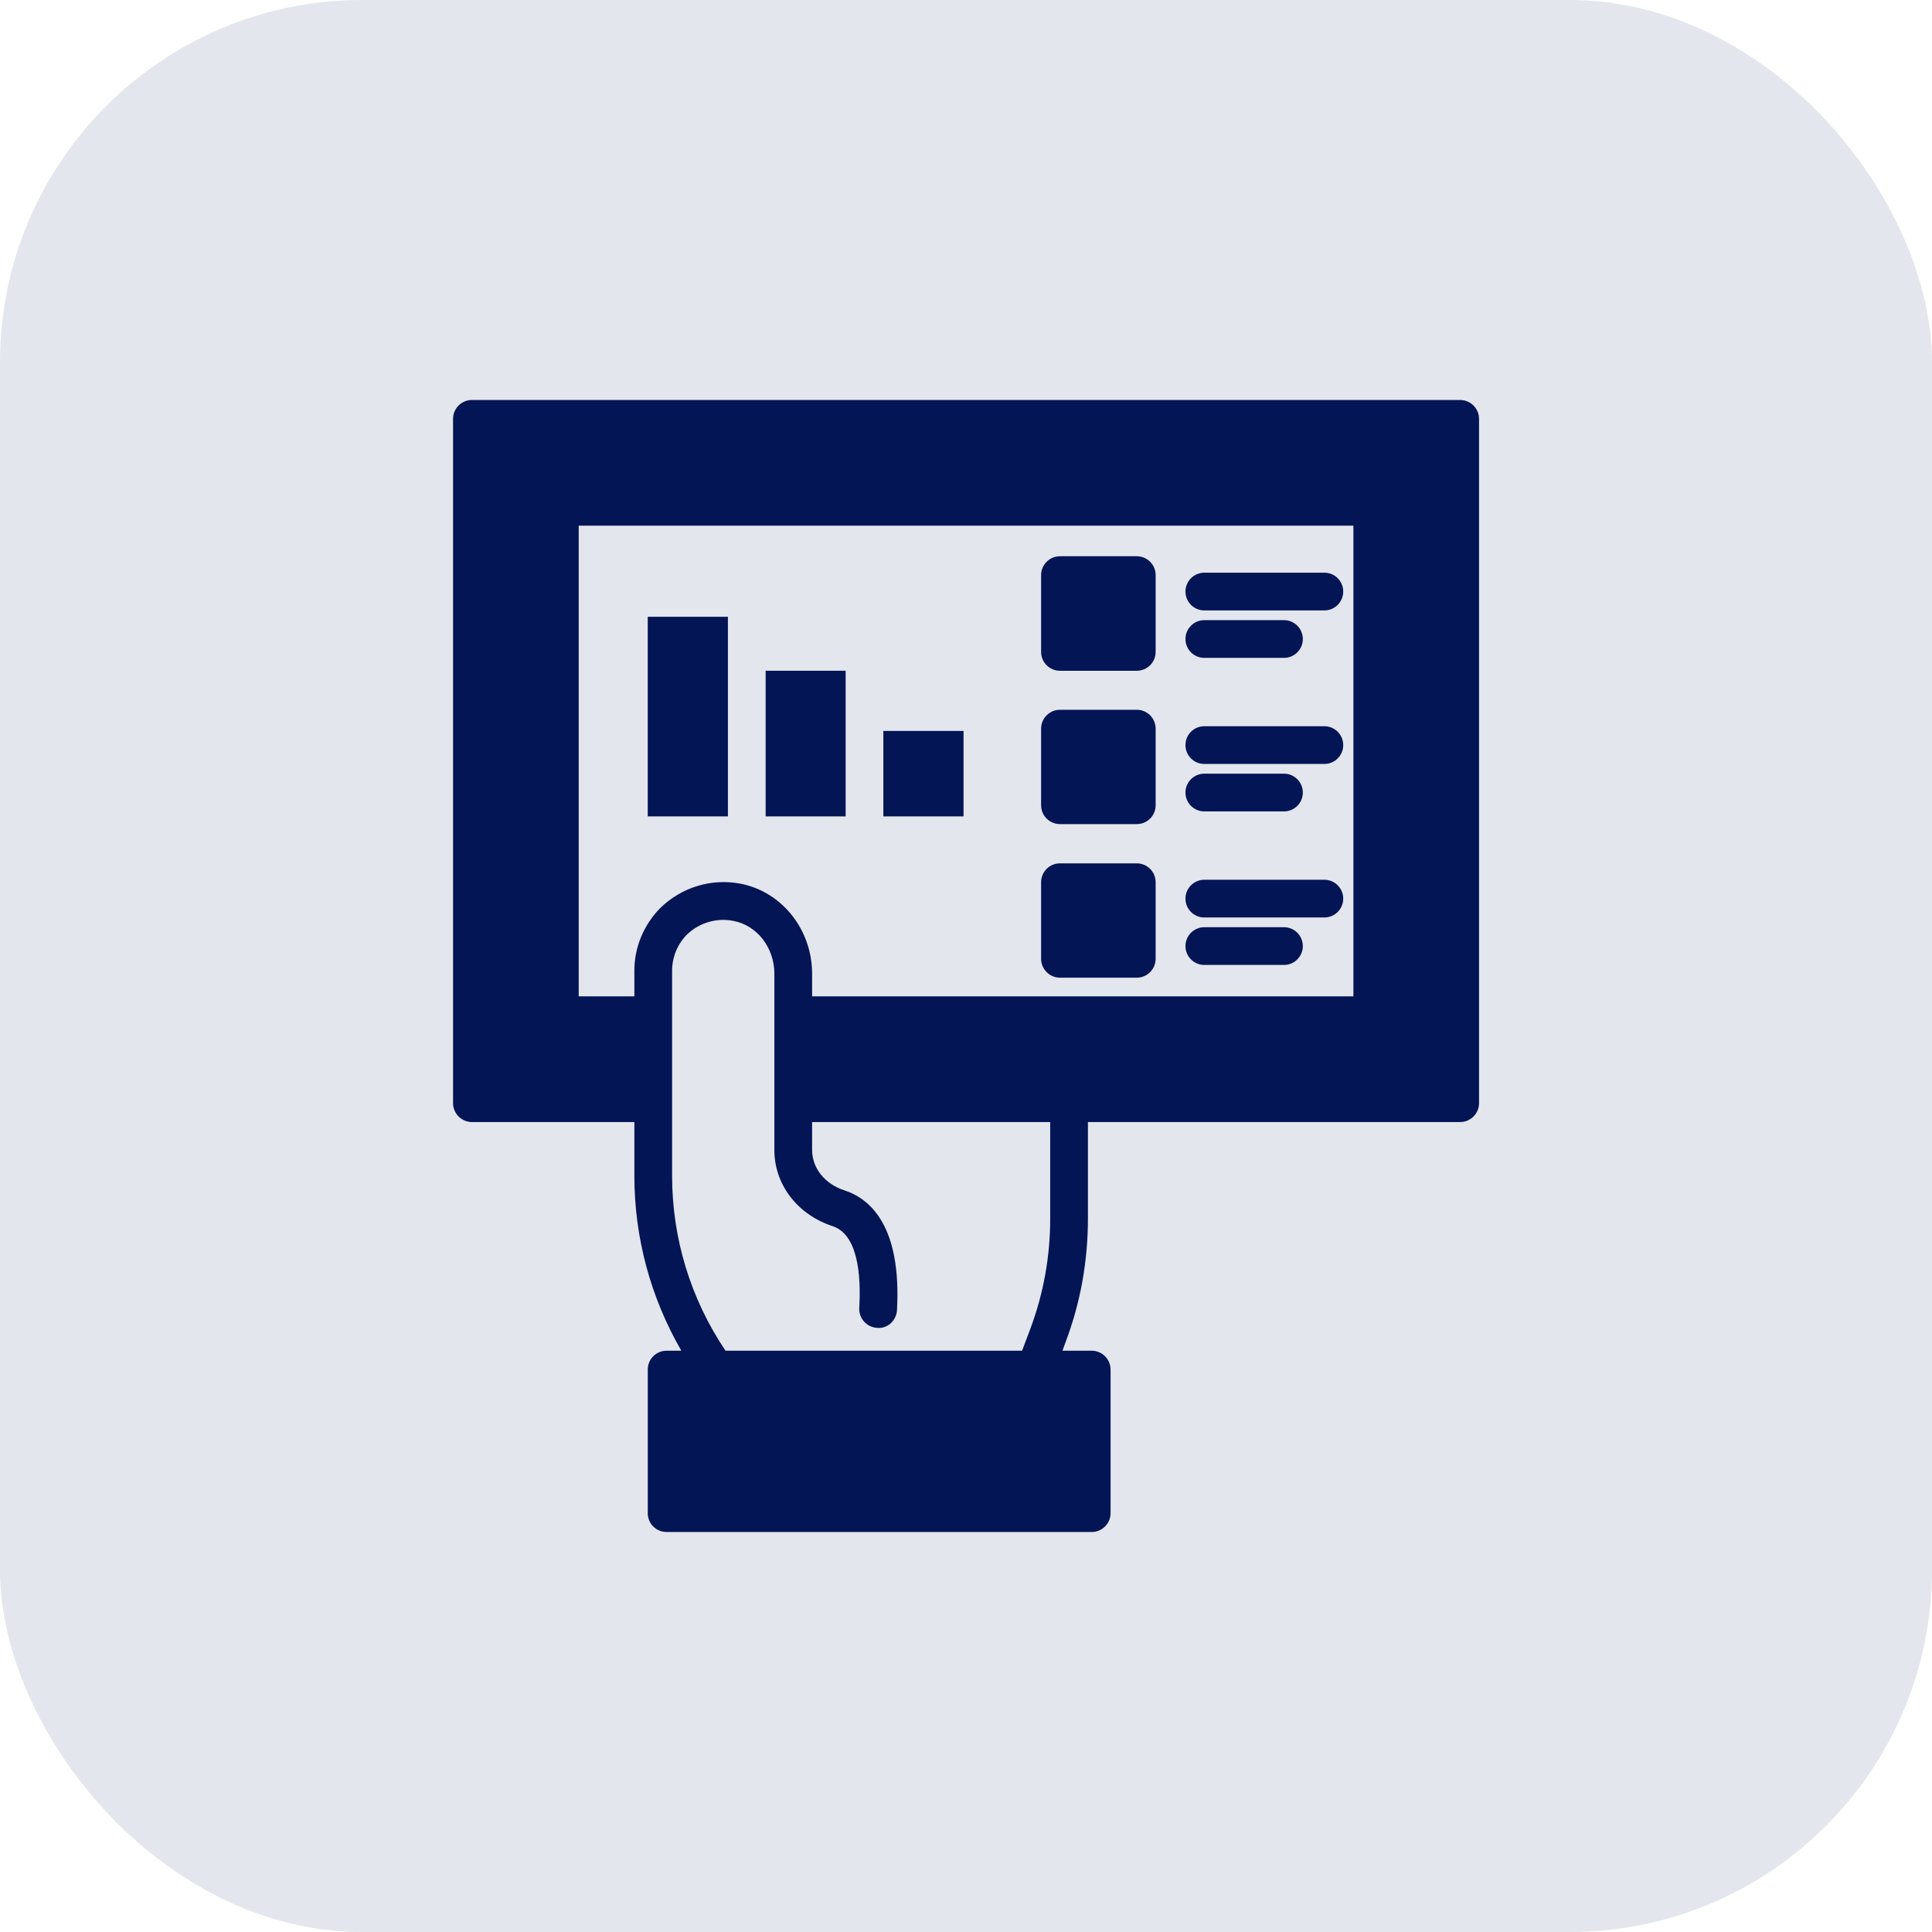
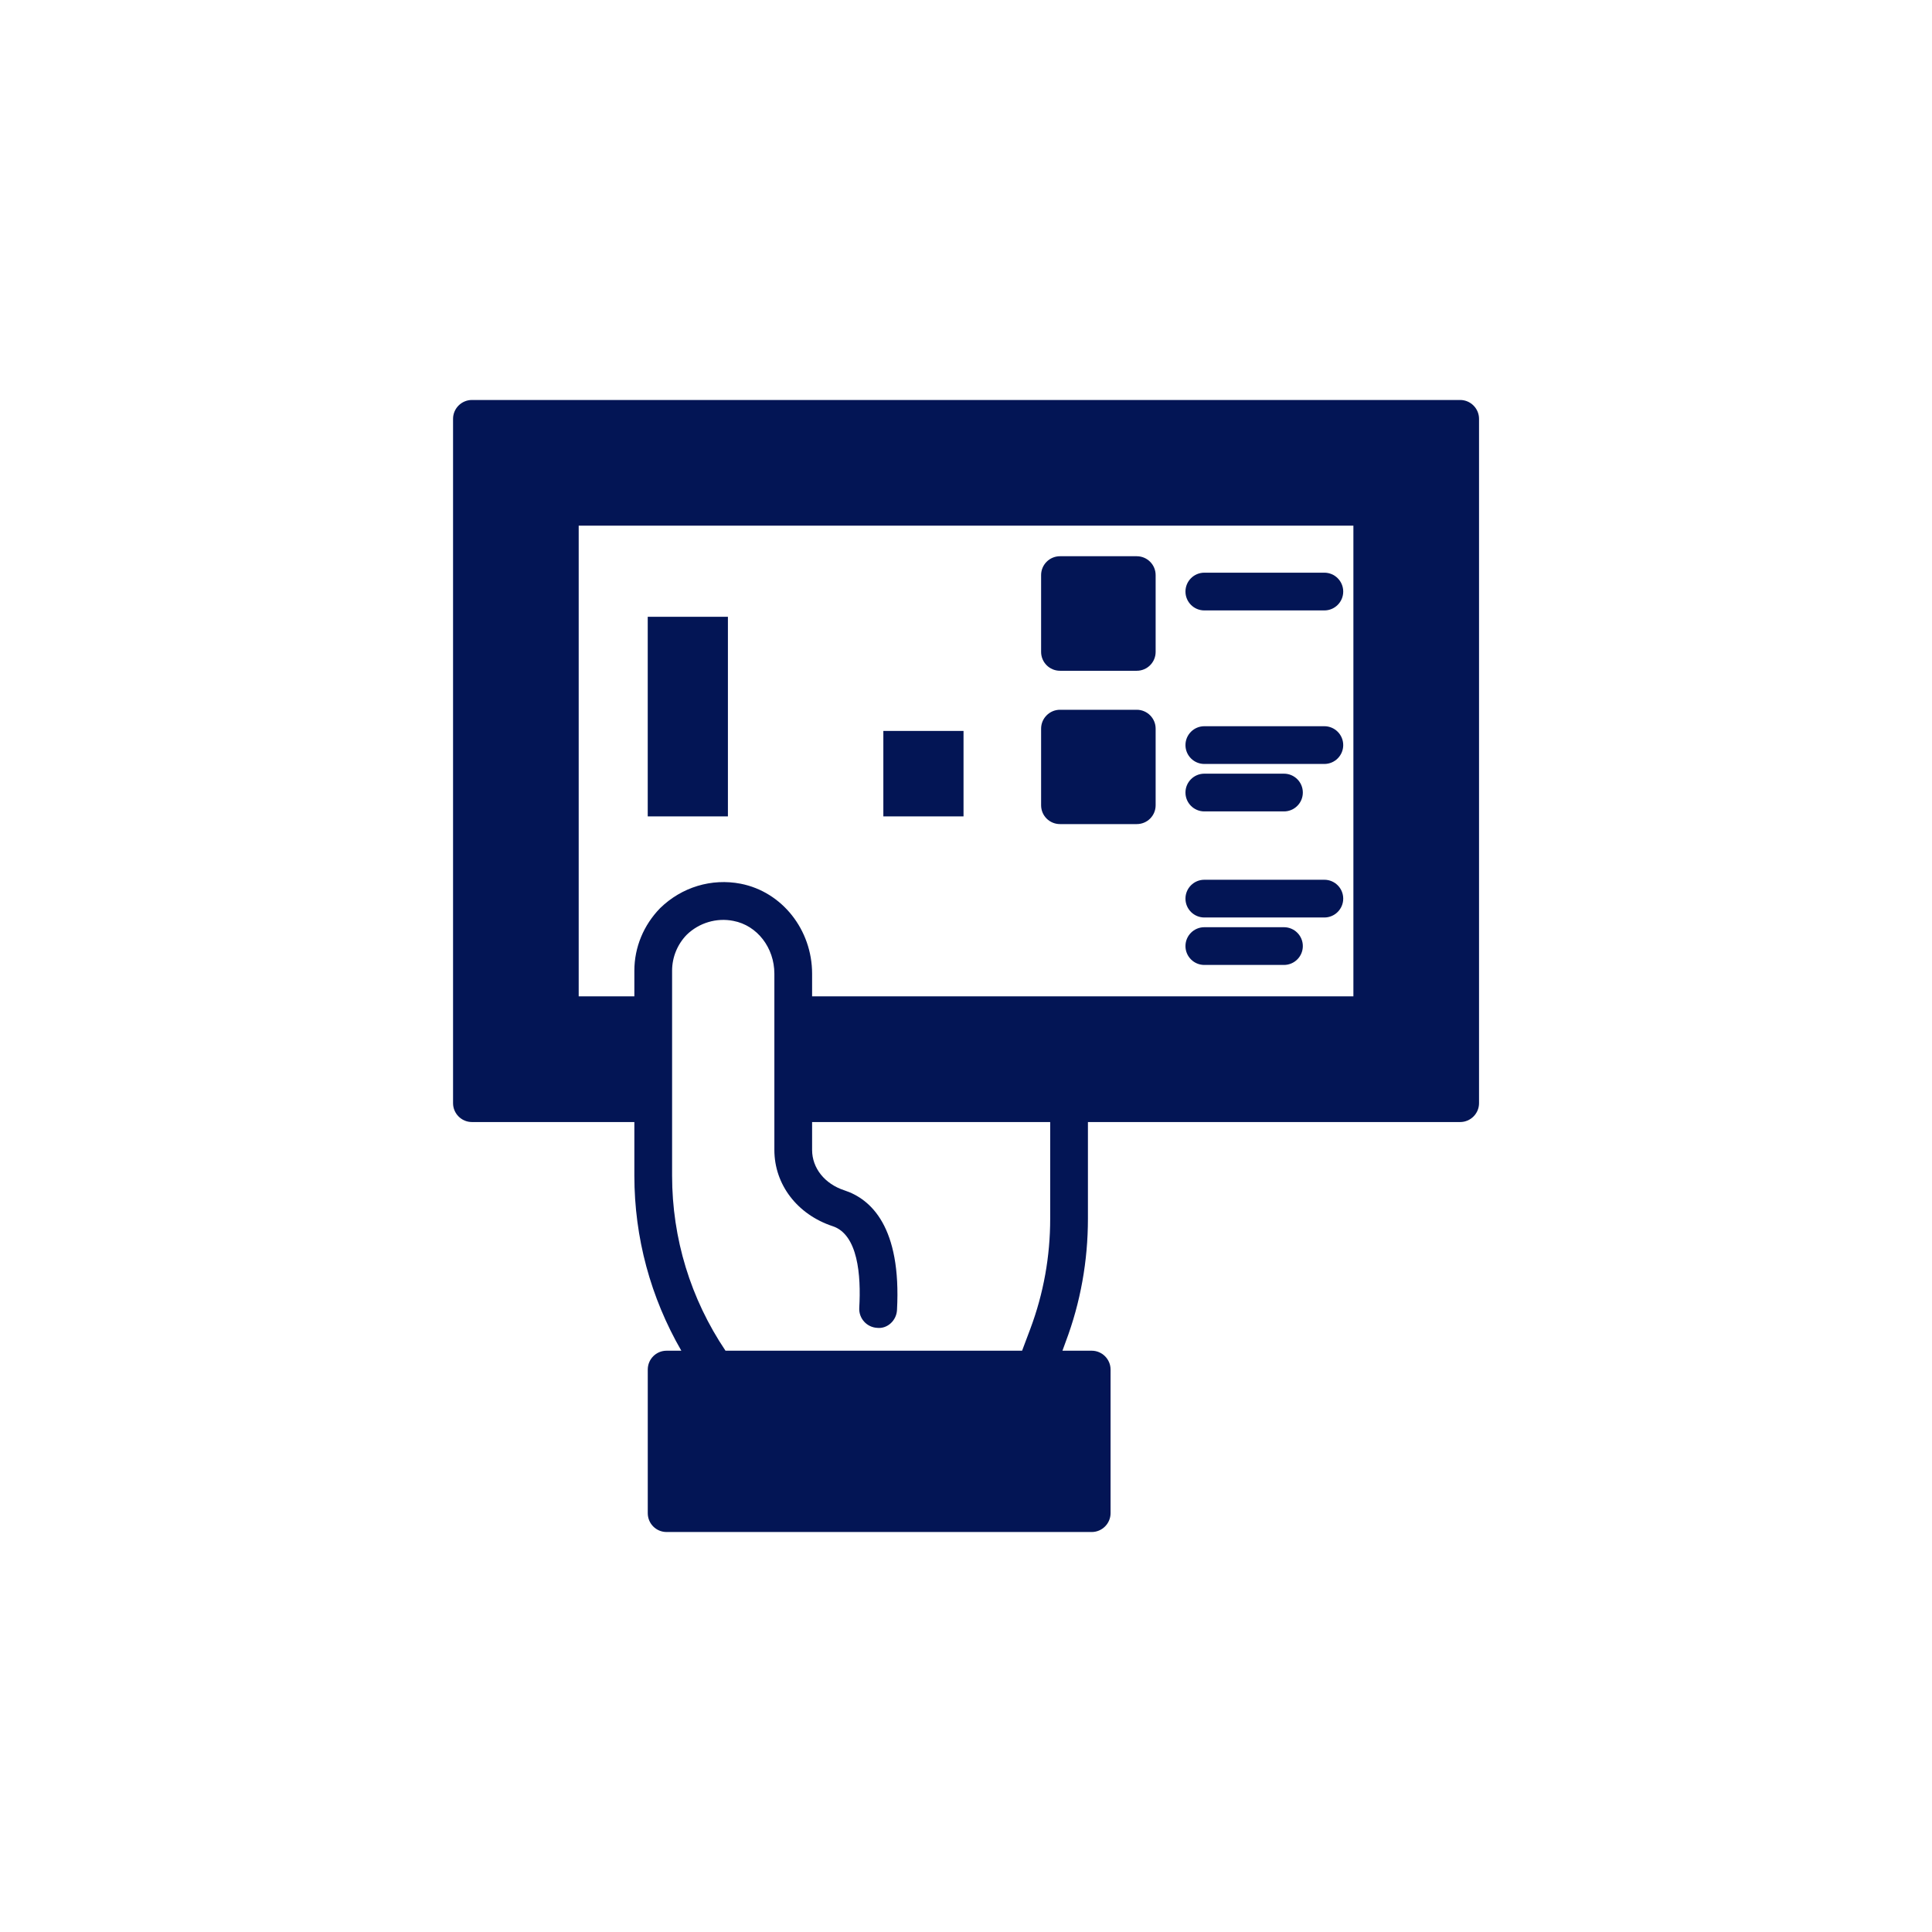
<svg xmlns="http://www.w3.org/2000/svg" width="64" height="64" viewBox="0 0 64 64" fill="none">
-   <rect width="64" height="64" rx="12" fill="#E3E6ED" />
  <path d="M36.039 40.369V37.169H48.37C48.714 37.169 48.995 36.888 48.995 36.544V13.875C48.995 13.531 48.714 13.25 48.37 13.25H15.633C15.289 13.25 15.008 13.531 15.008 13.875V36.544C15.008 36.888 15.289 37.169 15.633 37.169H21.014V38.944C21.014 41 21.552 42.981 22.57 44.744H22.083C21.733 44.744 21.458 45.025 21.458 45.369V50.125C21.458 50.469 21.733 50.75 22.083 50.75H36.164C36.508 50.75 36.789 50.469 36.789 50.125V45.369C36.789 45.025 36.508 44.744 36.164 44.744H35.195L35.302 44.45C35.795 43.144 36.039 41.769 36.039 40.369ZM22.264 38.944V32.156C22.264 31.712 22.439 31.281 22.752 30.962C23.158 30.569 23.739 30.394 24.295 30.506C25.083 30.656 25.652 31.394 25.652 32.256V38.094C25.652 39.237 26.408 40.231 27.583 40.619C28.42 40.894 28.527 42.244 28.464 43.325C28.445 43.675 28.714 43.969 29.058 43.987C29.395 44.025 29.695 43.744 29.714 43.4C29.864 40.644 28.852 39.719 27.97 39.431C27.32 39.219 26.902 38.694 26.902 38.094V37.169H34.789V40.369C34.789 41.619 34.57 42.844 34.133 44.013L33.858 44.744H24.033C22.877 43.025 22.264 41.025 22.264 38.944ZM26.902 33.006V32.256C26.902 30.8 25.908 29.544 24.539 29.275C23.57 29.087 22.583 29.387 21.87 30.081C21.32 30.644 21.014 31.381 21.014 32.156V33.006H19.17V17.413H44.833V33.006H26.902Z" fill="#031555" />
  <path d="M29.262 24.213H31.918V27.044H29.262V24.213Z" fill="#031555" />
-   <path d="M25.363 22.219H28.013V27.044H25.363V22.219Z" fill="#031555" />
-   <path d="M21.457 20.432H24.113V27.044H21.457V20.432Z" fill="#031555" />
+   <path d="M21.457 20.432H24.113V27.044H21.457V20.432" fill="#031555" />
  <path d="M37.657 18.426H35.113C34.768 18.426 34.488 18.706 34.488 19.051V21.595C34.488 21.94 34.768 22.22 35.113 22.22H37.657C38.002 22.22 38.282 21.94 38.282 21.595V19.051C38.282 18.706 38.002 18.426 37.657 18.426Z" fill="#031555" />
  <path d="M43.871 18.971H39.895C39.55 18.971 39.27 19.251 39.27 19.596C39.27 19.941 39.55 20.221 39.895 20.221H43.871C44.216 20.221 44.496 19.941 44.496 19.596C44.496 19.251 44.216 18.971 43.871 18.971Z" fill="#031555" />
-   <path d="M39.895 21.793H42.533C42.878 21.793 43.158 21.513 43.158 21.168C43.158 20.823 42.878 20.543 42.533 20.543H39.895C39.55 20.543 39.27 20.823 39.27 21.168C39.27 21.513 39.55 21.793 39.895 21.793Z" fill="#031555" />
  <path d="M37.657 23.512H35.113C34.77 23.512 34.488 23.793 34.488 24.137V26.674C34.488 27.024 34.77 27.299 35.113 27.299H37.657C38.001 27.299 38.282 27.024 38.282 26.674V24.137C38.282 23.793 38.001 23.512 37.657 23.512Z" fill="#031555" />
  <path d="M43.871 24.057H39.895C39.55 24.057 39.27 24.337 39.27 24.682C39.27 25.027 39.55 25.307 39.895 25.307H43.871C44.216 25.307 44.496 25.027 44.496 24.682C44.496 24.337 44.216 24.057 43.871 24.057Z" fill="#031555" />
  <path d="M39.895 26.879H42.533C42.878 26.879 43.158 26.599 43.158 26.254C43.158 25.909 42.878 25.629 42.533 25.629H39.895C39.55 25.629 39.27 25.909 39.27 26.254C39.27 26.599 39.55 26.879 39.895 26.879Z" fill="#031555" />
-   <path d="M37.657 28.6H35.113C34.77 28.6 34.488 28.875 34.488 29.225V31.762C34.488 32.106 34.77 32.387 35.113 32.387H37.657C38.001 32.387 38.282 32.106 38.282 31.762V29.225C38.282 28.875 38.001 28.6 37.657 28.6Z" fill="#031555" />
  <path d="M43.871 29.143H39.895C39.55 29.143 39.27 29.423 39.27 29.768C39.27 30.113 39.55 30.393 39.895 30.393H43.871C44.216 30.393 44.496 30.113 44.496 29.768C44.496 29.423 44.216 29.143 43.871 29.143Z" fill="#031555" />
  <path d="M42.533 30.715H39.895C39.55 30.715 39.27 30.995 39.27 31.34C39.27 31.685 39.55 31.965 39.895 31.965H42.533C42.878 31.965 43.158 31.685 43.158 31.34C43.158 30.995 42.878 30.715 42.533 30.715Z" fill="#031555" />
</svg>